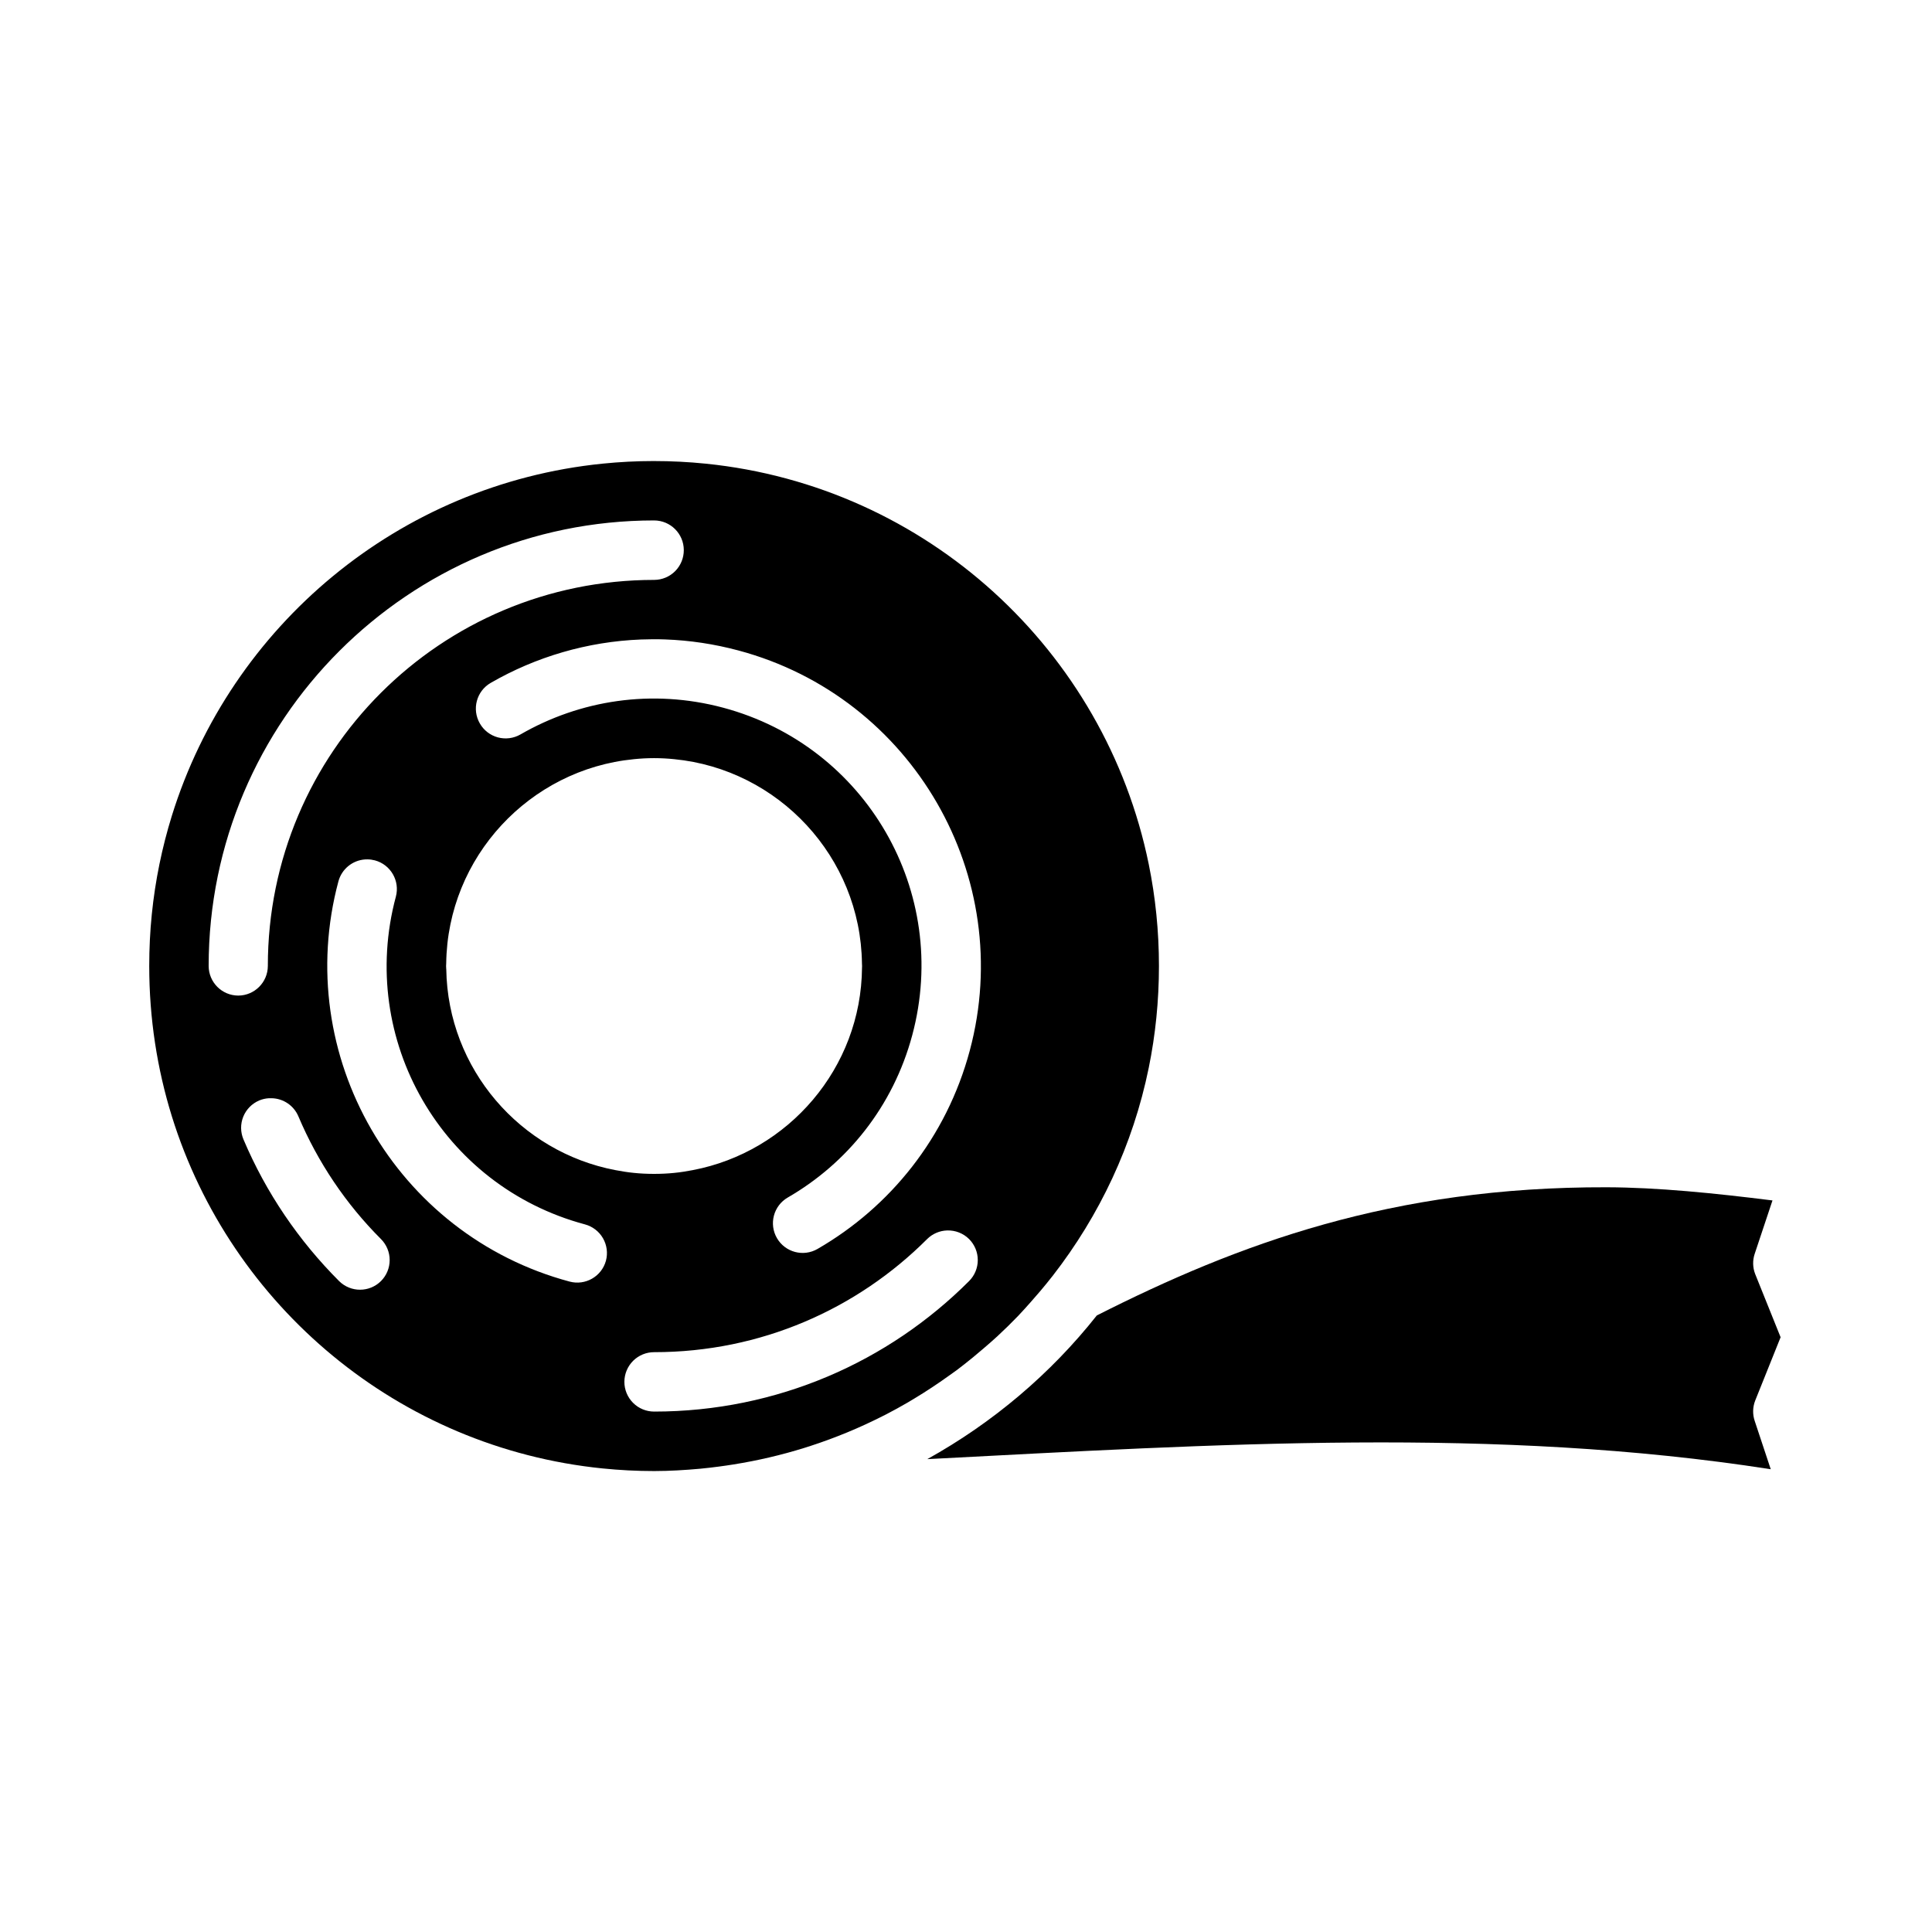
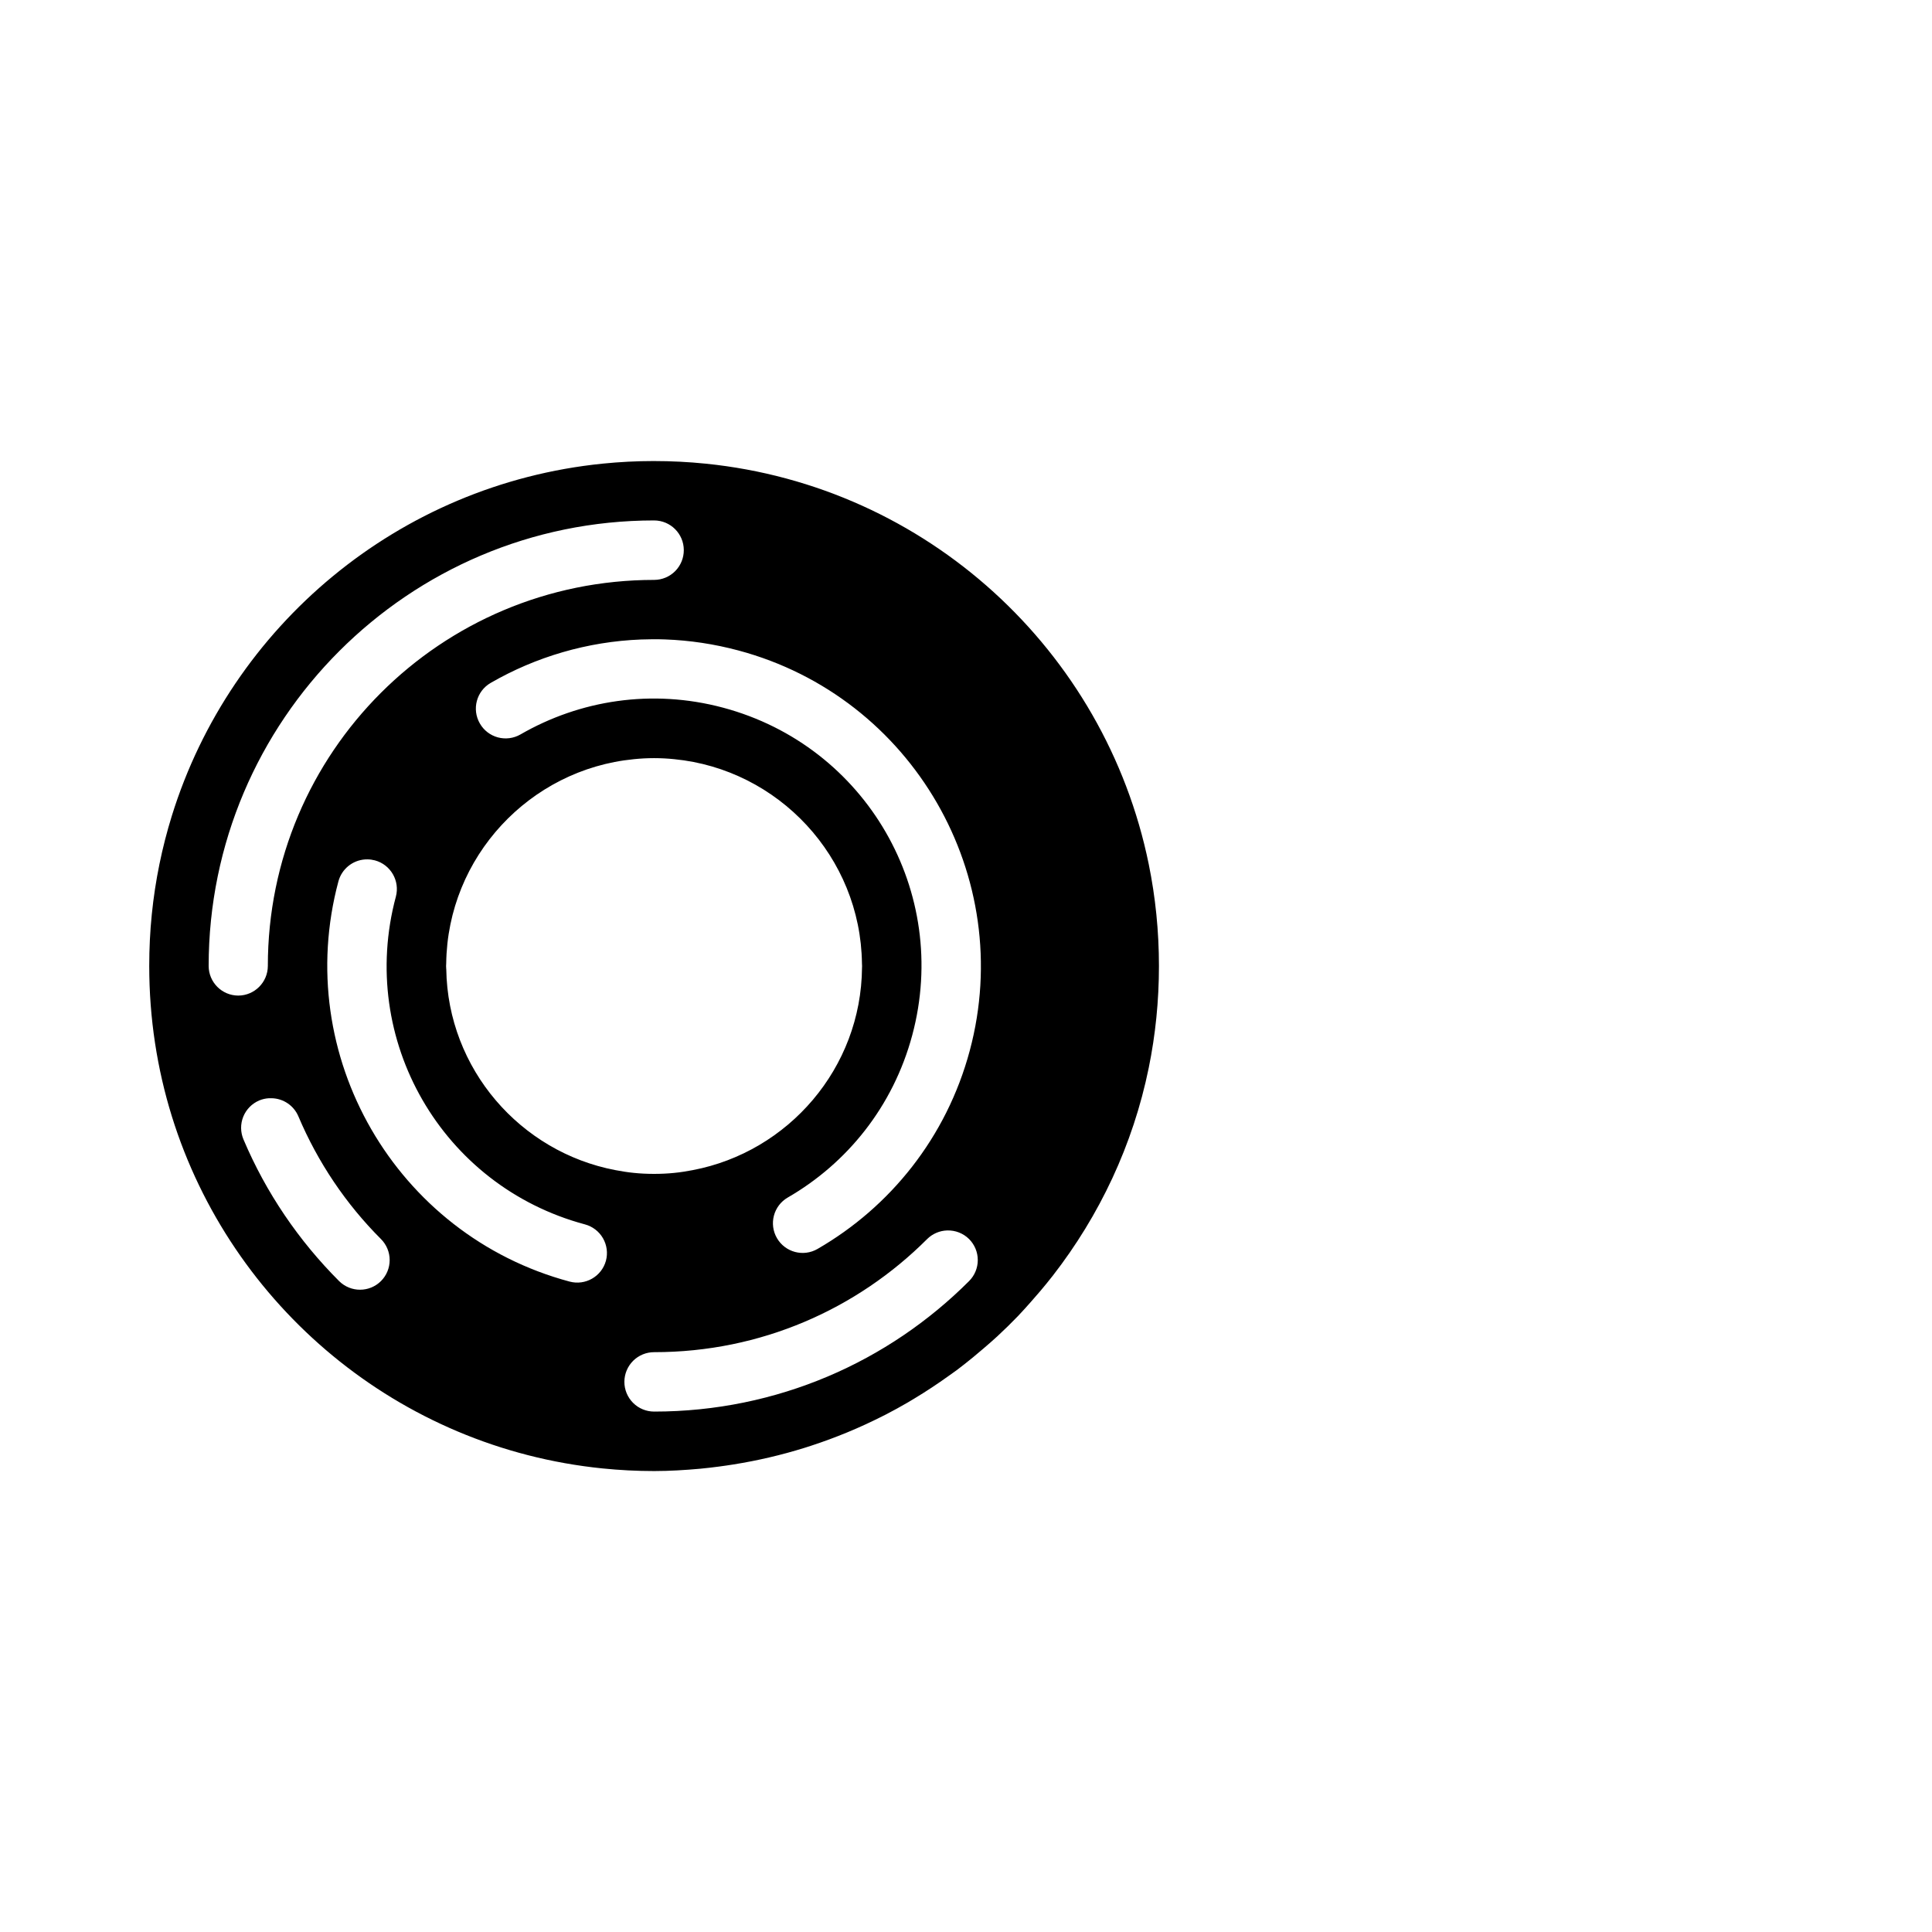
<svg xmlns="http://www.w3.org/2000/svg" fill="#000000" width="800px" height="800px" version="1.1" viewBox="144 144 512 512">
  <g>
    <path d="m317.31 266.18c-4.606 0-9.156 0.238-13.637 0.691-54.039 5.473-98.508 43-114.13 93.309-2.598 8.387-4.406 17.117-5.316 26.125-0.457 4.5-0.68 9.074-0.68 13.699 0 13.875 2.098 27.258 5.996 39.836 15.625 50.309 60.094 87.836 114.13 93.309 4.5 0.457 9.07 0.695 13.695 0.695 4.113-0.004 8.164-0.254 12.18-0.617 1.695-0.156 3.375-0.363 5.059-0.582 1.27-0.164 2.535-0.355 3.797-0.555 6.375-1.016 12.648-2.481 18.758-4.383 0.578-0.18 1.16-0.363 1.738-0.555 6.531-2.133 12.875-4.754 18.988-7.856 0.305-0.156 0.617-0.305 0.922-0.461 1.91-0.988 3.797-2.027 5.656-3.106 0.633-0.367 1.254-0.746 1.875-1.121 3.109-1.871 6.137-3.879 9.09-5.996 0.691-0.5 1.406-0.98 2.09-1.492 1.445-1.082 2.856-2.211 4.258-3.352 0.98-0.801 1.949-1.621 2.906-2.445 1.215-1.047 2.434-2.09 3.613-3.184 1.887-1.746 3.723-3.543 5.504-5.394 1.164-1.211 2.277-2.481 3.398-3.738 0.852-0.957 1.695-1.926 2.523-2.906 1.113-1.328 2.219-2.668 3.289-4.043 12.344-15.887 21.234-34.594 25.414-55.059 1.781-8.719 2.707-17.746 2.707-26.996s-0.926-18.281-2.707-27c-11.574-56.668-58.875-100.2-117.42-106.13-4.504-0.457-9.074-0.691-13.699-0.691zm0.059 15.742c4.324 0.016 7.828 3.519 7.844 7.84 0.012 2.094-0.809 4.102-2.277 5.586-1.473 1.488-3.473 2.324-5.566 2.332-56.609 0-102.39 45.711-102.39 102.32-0.02 4.32-3.519 7.824-7.844 7.84-4.324-0.016-7.824-3.519-7.84-7.84 0-65.121 52.961-118.08 118.08-118.08zm2.922 31.535c6.449 0.23 12.969 1.199 19.449 2.938 46.105 12.352 73.609 59.938 61.254 106.04-6.176 23.055-21.145 41.465-40.328 52.539-3.758 2.184-8.574 0.91-10.762-2.848-2.188-3.754-0.914-8.574 2.844-10.762 15.715-9.07 27.938-24.105 33.012-43.051 10.152-37.883-12.207-76.609-50.094-86.762-18.941-5.074-38.035-1.98-53.75 7.09-1.809 1.039-3.961 1.316-5.977 0.773-2.016-0.547-3.731-1.867-4.769-3.68-2.176-3.754-0.906-8.562 2.844-10.746 11.988-6.922 25.656-10.965 39.852-11.516 2.129-0.082 4.277-0.094 6.426-0.016zm-2.981 31.457h0.059c1.805 0 3.574 0.098 5.32 0.277 27.602 2.699 49.375 25.902 49.738 54.105v0.043c0.004 0.223 0.031 0.438 0.031 0.664 0 0.137-0.004 0.277-0.016 0.414-0.199 26.637-19.52 48.855-44.848 53.676-1.605 0.305-3.238 0.574-4.891 0.734-1.75 0.18-3.523 0.262-5.336 0.262h-0.059c-1.805 0-3.574-0.082-5.32-0.262-1.66-0.16-3.289-0.43-4.906-0.734-25.191-4.793-44.41-26.801-44.816-53.246-0.008-0.039-0.012-0.082-0.016-0.121-0.023-0.242-0.031-0.484-0.031-0.723s0.012-0.473 0.031-0.707c0.363-28.207 22.133-51.414 49.738-54.105 1.746-0.18 3.516-0.277 5.32-0.277zm-75.938 26.828c0.664 0.004 1.324 0.094 1.969 0.262 4.195 1.125 6.688 5.441 5.562 9.641-10.148 37.887 12.207 76.672 50.094 86.824 2.019 0.535 3.742 1.855 4.789 3.66 1.047 1.809 1.332 3.961 0.793 5.981-1.148 4.18-5.457 6.644-9.641 5.519-46.105-12.355-73.609-59.953-61.254-106.06 0.875-3.254 3.723-5.59 7.086-5.812 0.199-0.012 0.402-0.016 0.602-0.016zm-26.094 63.301h0.078c0.219-0.012 0.441-0.012 0.66 0 3.078 0.074 5.828 1.938 7.043 4.766 5.176 12.238 12.629 23.285 21.895 32.547 1.48 1.48 2.312 3.484 2.312 5.574 0 2.094-0.832 4.098-2.312 5.574-3.07 3.043-8.016 3.043-11.086 0-10.68-10.68-19.359-23.398-25.34-37.531-0.82-1.926-0.844-4.102-0.059-6.043 0.785-1.941 2.312-3.488 4.242-4.305 0.816-0.336 1.684-0.535 2.566-0.582zm179.72 35.039c2.168-0.074 4.273 0.75 5.812 2.273 1.48 1.48 2.312 3.484 2.312 5.574 0 2.094-0.832 4.098-2.312 5.574-10.68 10.68-23.352 19.316-37.484 25.293-14.133 5.977-29.676 9.285-45.957 9.285-2.098 0.008-4.113-0.82-5.594-2.305-1.484-1.484-2.316-3.5-2.309-5.598 0.008-2.086 0.848-4.086 2.328-5.559 1.484-1.469 3.488-2.289 5.574-2.281 14.156 0 27.57-2.852 39.809-8.027 12.238-5.176 23.27-12.691 32.531-21.957 1.414-1.398 3.305-2.211 5.289-2.273z" />
-     <path d="m569.8 458.64c13.449 0.035 28.496 1.559 43.926 3.488l-4.703 14.113c-0.598 1.758-0.555 3.668 0.121 5.398l6.734 16.742-6.734 16.789c-0.68 1.734-0.723 3.652-0.121 5.414l4.242 12.777c-72.891-11.34-146.79-6.656-223.52-2.676 17.371-9.66 32.672-22.59 44.926-38.082 37.434-18.934 78.164-34.121 135.13-33.965z" />
  </g>
</svg>